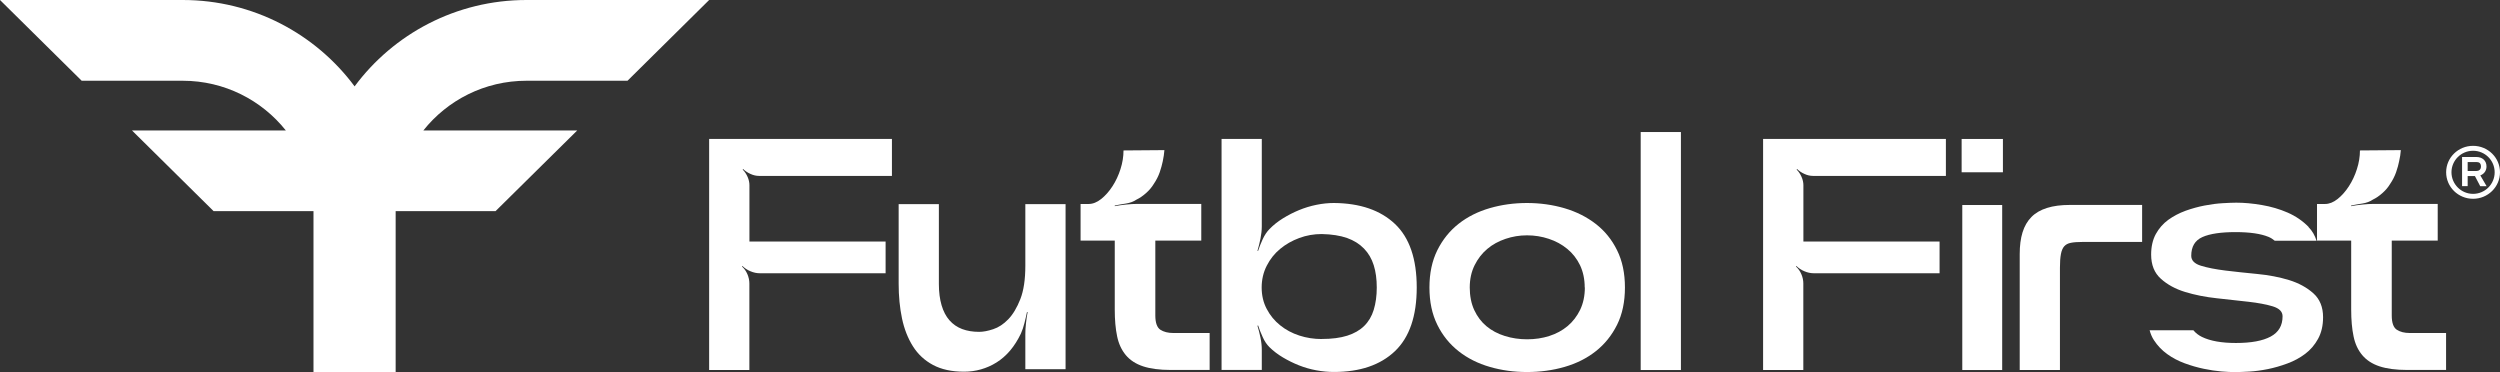
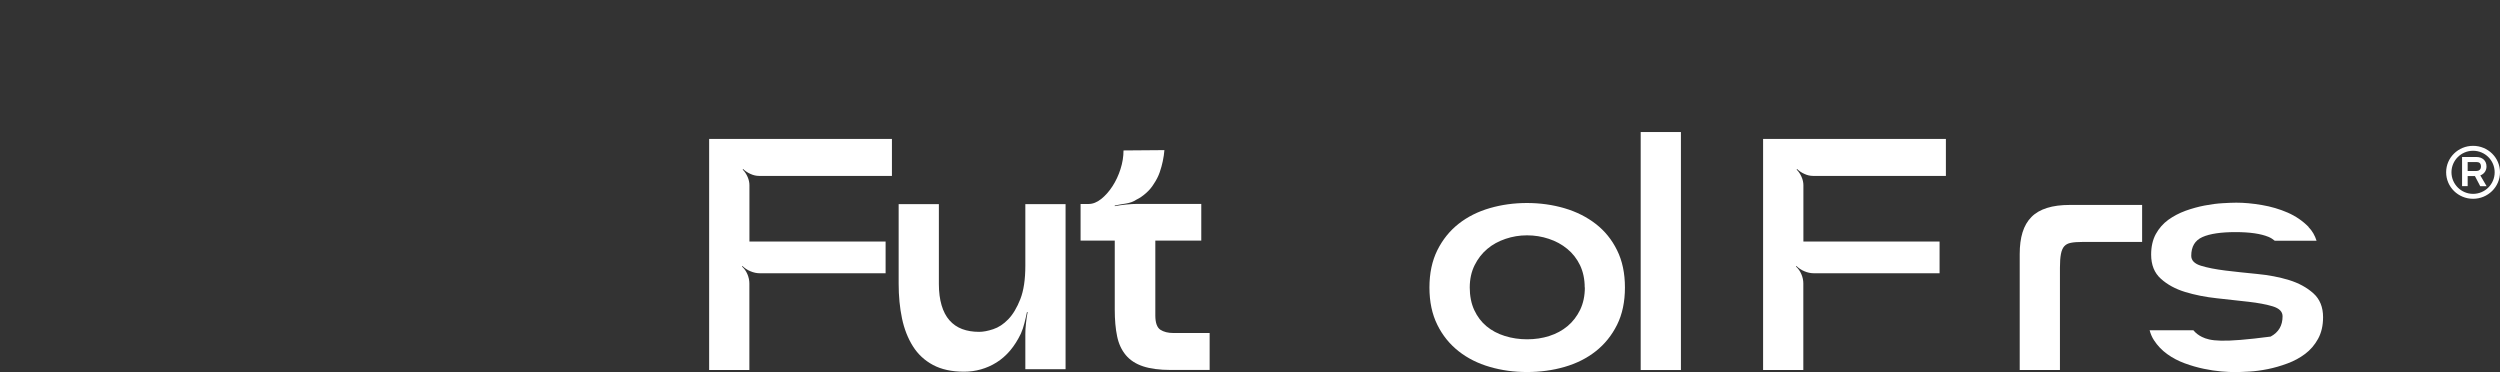
<svg xmlns="http://www.w3.org/2000/svg" width="215" height="32" viewBox="0 0 215 32" fill="none">
  <rect x="0" y="0" width="215" height="32" fill="#333333" stroke="none" />
  <path d="M212.967 14.705C213.165 14.705 213.363 14.604 213.363 14.32C213.363 14.036 213.21 13.935 212.967 13.935H212.219V14.705H212.967ZM213.85 16.015H213.301L212.842 15.139H212.219V16.009H211.738V13.501H212.961C213.499 13.501 213.839 13.824 213.839 14.32C213.839 14.677 213.63 14.967 213.307 15.084L213.85 16.015ZM212.684 12.966C211.659 12.966 210.826 13.796 210.826 14.816C210.826 15.836 211.659 16.672 212.684 16.672C213.709 16.672 214.541 15.842 214.541 14.816C214.541 13.791 213.709 12.966 212.684 12.966ZM212.684 17.096C211.404 17.096 210.368 16.076 210.368 14.816C210.368 13.556 211.404 12.542 212.684 12.542C213.964 12.542 215 13.562 215 14.816C215 16.07 213.964 17.096 212.684 17.096Z" fill="white" />
  <path d="M64.446 31.822H60.986V11.951H76.706V15.128H65.284C65.035 15.128 64.785 15.072 64.536 14.956C64.287 14.844 64.078 14.699 63.902 14.532L63.874 14.588C64.044 14.755 64.185 14.967 64.293 15.212C64.4 15.457 64.451 15.697 64.451 15.92V20.774H76.162V23.5H65.346C65.08 23.5 64.808 23.444 64.536 23.327C64.264 23.216 64.038 23.06 63.845 22.87L63.817 22.926C64.01 23.099 64.162 23.316 64.276 23.578C64.389 23.846 64.446 24.108 64.446 24.375V31.822Z" fill="white" />
  <path d="M87.805 28.672C87.533 29.241 87.222 29.732 86.871 30.149C86.514 30.567 86.123 30.907 85.704 31.169C85.279 31.437 84.832 31.632 84.362 31.766C83.892 31.9 83.405 31.966 82.907 31.966C81.848 31.966 80.959 31.771 80.24 31.387C79.52 31.002 78.943 30.467 78.512 29.782C78.082 29.102 77.765 28.299 77.572 27.385C77.38 26.465 77.284 25.468 77.284 24.392V17.553H80.743V24.42C80.743 25.122 80.823 25.73 80.976 26.253C81.129 26.772 81.355 27.207 81.655 27.547C81.955 27.887 82.318 28.137 82.748 28.299C83.179 28.461 83.666 28.539 84.204 28.539C84.549 28.539 84.951 28.466 85.415 28.31C85.874 28.16 86.31 27.875 86.712 27.457C87.114 27.039 87.46 26.46 87.749 25.724C88.037 24.988 88.179 24.029 88.179 22.859V17.553H91.639V31.749H88.179V28.739C88.179 28.455 88.196 28.137 88.236 27.786C88.275 27.435 88.32 27.117 88.377 26.839H88.32C88.264 27.123 88.19 27.435 88.105 27.775C88.02 28.115 87.918 28.416 87.799 28.684" fill="white" />
  <path d="M103.31 17.542V20.691H99.358V27.134C99.358 27.758 99.505 28.165 99.788 28.355C100.077 28.544 100.45 28.639 100.915 28.639H104.029V31.816H100.683C99.72 31.816 98.927 31.71 98.304 31.504C97.681 31.298 97.183 30.974 96.82 30.54C96.458 30.105 96.203 29.564 96.073 28.923C95.937 28.282 95.869 27.513 95.869 26.621V20.691H92.93V17.542H93.621C93.983 17.542 94.346 17.397 94.703 17.113C95.059 16.828 95.382 16.466 95.671 16.02C95.96 15.574 96.192 15.084 96.362 14.543C96.537 14.002 96.622 13.467 96.622 12.938L100.139 12.91C100.116 13.211 100.071 13.534 99.997 13.874C99.941 14.158 99.85 14.471 99.737 14.811C99.618 15.151 99.448 15.491 99.216 15.831C99.046 16.115 98.82 16.377 98.553 16.611C98.282 16.851 98.015 17.035 97.744 17.163C97.494 17.335 97.189 17.447 96.838 17.503C96.481 17.558 96.158 17.614 95.869 17.675V17.731C96.158 17.675 96.481 17.625 96.838 17.592C97.194 17.553 97.523 17.536 97.834 17.536H103.316L103.31 17.542Z" fill="white" />
-   <path d="M113.673 29.152C114.54 29.152 115.27 29.057 115.865 28.868C116.46 28.678 116.947 28.399 117.32 28.032C117.694 27.664 117.972 27.201 118.141 26.644C118.311 26.086 118.402 25.445 118.402 24.726C118.402 24.007 118.317 23.366 118.141 22.809C117.966 22.252 117.688 21.772 117.303 21.377C116.918 20.981 116.431 20.674 115.848 20.468C115.259 20.262 114.534 20.145 113.668 20.128C112.994 20.128 112.354 20.239 111.737 20.468C111.119 20.697 110.57 21.009 110.094 21.404C109.613 21.8 109.228 22.285 108.939 22.854C108.65 23.422 108.503 24.046 108.503 24.726C108.503 25.406 108.65 26.025 108.939 26.571C109.228 27.123 109.613 27.591 110.094 27.976C110.576 28.366 111.125 28.656 111.737 28.856C112.354 29.057 112.994 29.157 113.668 29.157M109.177 19.699C109.505 19.359 109.891 19.052 110.332 18.779C110.774 18.506 111.238 18.266 111.714 18.071C112.195 17.871 112.694 17.72 113.215 17.614C113.736 17.508 114.234 17.458 114.715 17.458C116.964 17.475 118.713 18.077 119.965 19.258C121.216 20.44 121.839 22.263 121.839 24.721C121.839 27.179 121.216 29.007 119.965 30.2C118.713 31.392 116.964 31.989 114.715 31.989C114.234 31.989 113.736 31.944 113.215 31.849C112.694 31.755 112.195 31.61 111.714 31.42C111.233 31.231 110.774 31.002 110.332 30.74C109.891 30.478 109.505 30.183 109.177 29.86C108.945 29.631 108.747 29.341 108.588 28.979C108.424 28.622 108.294 28.288 108.197 27.987L108.141 28.015C108.237 28.316 108.322 28.656 108.401 29.035C108.481 29.414 108.514 29.765 108.514 30.083V31.816H105.054V11.951H108.514V19.476C108.514 19.799 108.475 20.15 108.401 20.524C108.322 20.903 108.237 21.254 108.141 21.572H108.197C108.294 21.271 108.424 20.942 108.588 20.579C108.752 20.223 108.951 19.927 109.177 19.699Z" fill="white" />
  <path d="M136.285 24.726C136.285 24.007 136.149 23.372 135.883 22.809C135.612 22.252 135.249 21.783 134.785 21.404C134.326 21.025 133.794 20.735 133.199 20.54C132.605 20.34 131.976 20.239 131.325 20.239C130.673 20.239 130.073 20.34 129.479 20.54C128.884 20.741 128.357 21.025 127.91 21.404C127.457 21.783 127.094 22.252 126.817 22.809C126.54 23.366 126.398 24.007 126.398 24.726C126.398 25.445 126.528 26.114 126.789 26.672C127.049 27.229 127.4 27.692 127.842 28.059C128.284 28.427 128.81 28.706 129.416 28.895C130.022 29.085 130.662 29.18 131.336 29.18C132.01 29.18 132.644 29.085 133.239 28.895C133.833 28.706 134.36 28.422 134.813 28.043C135.266 27.664 135.623 27.195 135.895 26.638C136.161 26.081 136.297 25.44 136.297 24.721M139.745 24.726C139.745 25.958 139.519 27.028 139.066 27.937C138.613 28.845 138.001 29.603 137.237 30.205C136.467 30.813 135.572 31.259 134.553 31.554C133.533 31.849 132.457 31.994 131.325 31.994C130.192 31.994 129.139 31.849 128.125 31.554C127.106 31.259 126.211 30.813 125.441 30.205C124.671 29.598 124.059 28.845 123.612 27.937C123.159 27.028 122.932 25.958 122.932 24.726C122.932 23.494 123.159 22.43 123.612 21.516C124.065 20.607 124.676 19.849 125.441 19.247C126.211 18.64 127.106 18.194 128.125 17.898C129.144 17.603 130.209 17.458 131.325 17.458C132.44 17.458 133.533 17.609 134.553 17.91C135.572 18.211 136.467 18.662 137.237 19.258C138.007 19.855 138.619 20.607 139.066 21.516C139.519 22.424 139.745 23.494 139.745 24.726Z" fill="white" />
  <path d="M144.559 11.355H141.099V31.822H144.559V11.355Z" fill="white" />
  <path d="M155.086 31.822H151.626V11.951H167.347V15.128H155.924C155.675 15.128 155.426 15.072 155.177 14.956C154.928 14.844 154.718 14.699 154.543 14.532L154.514 14.588C154.684 14.755 154.826 14.967 154.933 15.212C155.041 15.457 155.092 15.697 155.092 15.92V20.774H166.803V23.5H155.987C155.721 23.5 155.449 23.444 155.177 23.327C154.905 23.216 154.679 23.06 154.486 22.87L154.458 22.926C154.65 23.099 154.803 23.316 154.916 23.578C155.03 23.846 155.086 24.108 155.086 24.375V31.822Z" fill="white" />
-   <path d="M168.757 31.822H172.188V17.631H168.757V31.822ZM168.7 11.951H172.251V14.816H168.7V11.951Z" fill="white" />
  <path d="M184.216 20.808H179.086C178.684 20.808 178.355 20.83 178.106 20.88C177.857 20.925 177.664 21.025 177.528 21.176C177.393 21.326 177.296 21.549 177.24 21.845C177.183 22.14 177.155 22.53 177.155 23.021V31.822H173.695V21.856C173.695 21.137 173.774 20.512 173.938 19.983C174.102 19.453 174.357 19.013 174.703 18.662C175.048 18.311 175.495 18.054 176.045 17.882C176.594 17.709 177.24 17.625 177.993 17.625H184.222V20.802L184.216 20.808Z" fill="white" />
-   <path d="M209.643 20.691H205.69V27.134C205.69 27.758 205.837 28.165 206.121 28.355C206.409 28.544 206.783 28.639 207.247 28.639H210.362V31.816H207.015C206.053 31.816 205.26 31.71 204.637 31.504C204.014 31.298 203.516 30.974 203.153 30.54C202.785 30.105 202.536 29.564 202.406 28.923C202.27 28.282 202.202 27.513 202.202 26.621V20.691H199.263V17.542H199.954C200.316 17.542 200.678 17.397 201.035 17.113C201.392 16.828 201.715 16.466 202.004 16.02C202.292 15.574 202.525 15.084 202.694 14.543C202.87 14.002 202.955 13.467 202.955 12.938L206.472 12.91C206.449 13.211 206.404 13.534 206.324 13.874C206.268 14.158 206.183 14.471 206.064 14.811C205.945 15.151 205.775 15.491 205.543 15.831C205.373 16.115 205.147 16.377 204.88 16.611C204.609 16.851 204.342 17.035 204.071 17.163C203.821 17.335 203.516 17.447 203.164 17.503C202.808 17.558 202.485 17.614 202.196 17.675V17.731C202.485 17.675 202.808 17.625 203.164 17.592C203.521 17.553 203.85 17.536 204.161 17.536H209.643V20.691Z" fill="white" />
-   <path d="M198.538 19.515C198.028 18.996 197.428 18.584 196.737 18.283C196.046 17.982 195.304 17.765 194.517 17.631C193.73 17.497 193 17.43 192.326 17.43C192.02 17.43 191.623 17.447 191.142 17.475C190.661 17.503 190.145 17.57 189.596 17.675C189.047 17.781 188.498 17.932 187.954 18.127C187.405 18.328 186.912 18.59 186.47 18.907C186.028 19.23 185.672 19.637 185.4 20.128C185.134 20.618 184.998 21.209 184.998 21.889C184.998 22.781 185.275 23.472 185.836 23.974C186.391 24.475 187.087 24.855 187.926 25.111C188.764 25.367 189.67 25.546 190.649 25.651C191.629 25.757 192.541 25.852 193.373 25.953C194.211 26.047 194.908 26.181 195.463 26.348C196.018 26.521 196.301 26.8 196.301 27.201C196.301 27.998 195.961 28.578 195.276 28.946C194.591 29.314 193.6 29.497 192.292 29.497C191.063 29.497 190.083 29.325 189.364 28.974C189.069 28.828 188.826 28.639 188.633 28.405H184.868C184.953 28.717 185.071 29.001 185.241 29.258C185.541 29.72 185.921 30.122 186.38 30.451C186.838 30.785 187.348 31.047 187.892 31.247C188.441 31.448 188.985 31.604 189.523 31.716C190.06 31.827 190.564 31.905 191.035 31.944C191.505 31.983 191.895 32 192.201 32C192.53 32 192.943 31.983 193.441 31.955C193.94 31.927 194.472 31.855 195.027 31.744C195.582 31.632 196.148 31.471 196.714 31.259C197.281 31.052 197.79 30.774 198.243 30.434C198.696 30.094 199.065 29.665 199.353 29.141C199.642 28.617 199.784 27.998 199.784 27.279C199.784 26.41 199.506 25.724 198.946 25.222C198.385 24.721 197.688 24.342 196.856 24.085C196.018 23.829 195.106 23.656 194.115 23.561C193.124 23.467 192.212 23.366 191.374 23.266C190.536 23.16 189.84 23.026 189.285 22.854C188.73 22.686 188.447 22.396 188.447 22.001C188.447 21.204 188.769 20.669 189.415 20.384C190.06 20.1 191.006 19.961 192.252 19.961C193.498 19.961 194.432 20.1 195.095 20.373C195.299 20.457 195.474 20.574 195.627 20.702H199.223C199.082 20.256 198.861 19.86 198.532 19.526" fill="white" />
-   <path d="M34.026 32V18.157H42.617L49.642 11.219H36.409C38.477 8.618 41.678 6.944 45.277 6.944H53.966L60.986 0H45.277C39.214 0 33.83 2.931 30.496 7.428C27.156 2.931 21.778 0 15.714 0H0L7.025 6.944H15.714C19.313 6.944 22.515 8.623 24.582 11.219H11.35L18.369 18.157H26.96V32H34.02H34.026Z" fill="white" />
+   <path d="M198.538 19.515C198.028 18.996 197.428 18.584 196.737 18.283C196.046 17.982 195.304 17.765 194.517 17.631C193.73 17.497 193 17.43 192.326 17.43C192.02 17.43 191.623 17.447 191.142 17.475C190.661 17.503 190.145 17.57 189.596 17.675C189.047 17.781 188.498 17.932 187.954 18.127C187.405 18.328 186.912 18.59 186.47 18.907C186.028 19.23 185.672 19.637 185.4 20.128C185.134 20.618 184.998 21.209 184.998 21.889C184.998 22.781 185.275 23.472 185.836 23.974C186.391 24.475 187.087 24.855 187.926 25.111C188.764 25.367 189.67 25.546 190.649 25.651C191.629 25.757 192.541 25.852 193.373 25.953C194.211 26.047 194.908 26.181 195.463 26.348C196.018 26.521 196.301 26.8 196.301 27.201C196.301 27.998 195.961 28.578 195.276 28.946C191.063 29.497 190.083 29.325 189.364 28.974C189.069 28.828 188.826 28.639 188.633 28.405H184.868C184.953 28.717 185.071 29.001 185.241 29.258C185.541 29.72 185.921 30.122 186.38 30.451C186.838 30.785 187.348 31.047 187.892 31.247C188.441 31.448 188.985 31.604 189.523 31.716C190.06 31.827 190.564 31.905 191.035 31.944C191.505 31.983 191.895 32 192.201 32C192.53 32 192.943 31.983 193.441 31.955C193.94 31.927 194.472 31.855 195.027 31.744C195.582 31.632 196.148 31.471 196.714 31.259C197.281 31.052 197.79 30.774 198.243 30.434C198.696 30.094 199.065 29.665 199.353 29.141C199.642 28.617 199.784 27.998 199.784 27.279C199.784 26.41 199.506 25.724 198.946 25.222C198.385 24.721 197.688 24.342 196.856 24.085C196.018 23.829 195.106 23.656 194.115 23.561C193.124 23.467 192.212 23.366 191.374 23.266C190.536 23.16 189.84 23.026 189.285 22.854C188.73 22.686 188.447 22.396 188.447 22.001C188.447 21.204 188.769 20.669 189.415 20.384C190.06 20.1 191.006 19.961 192.252 19.961C193.498 19.961 194.432 20.1 195.095 20.373C195.299 20.457 195.474 20.574 195.627 20.702H199.223C199.082 20.256 198.861 19.86 198.532 19.526" fill="white" />
</svg>